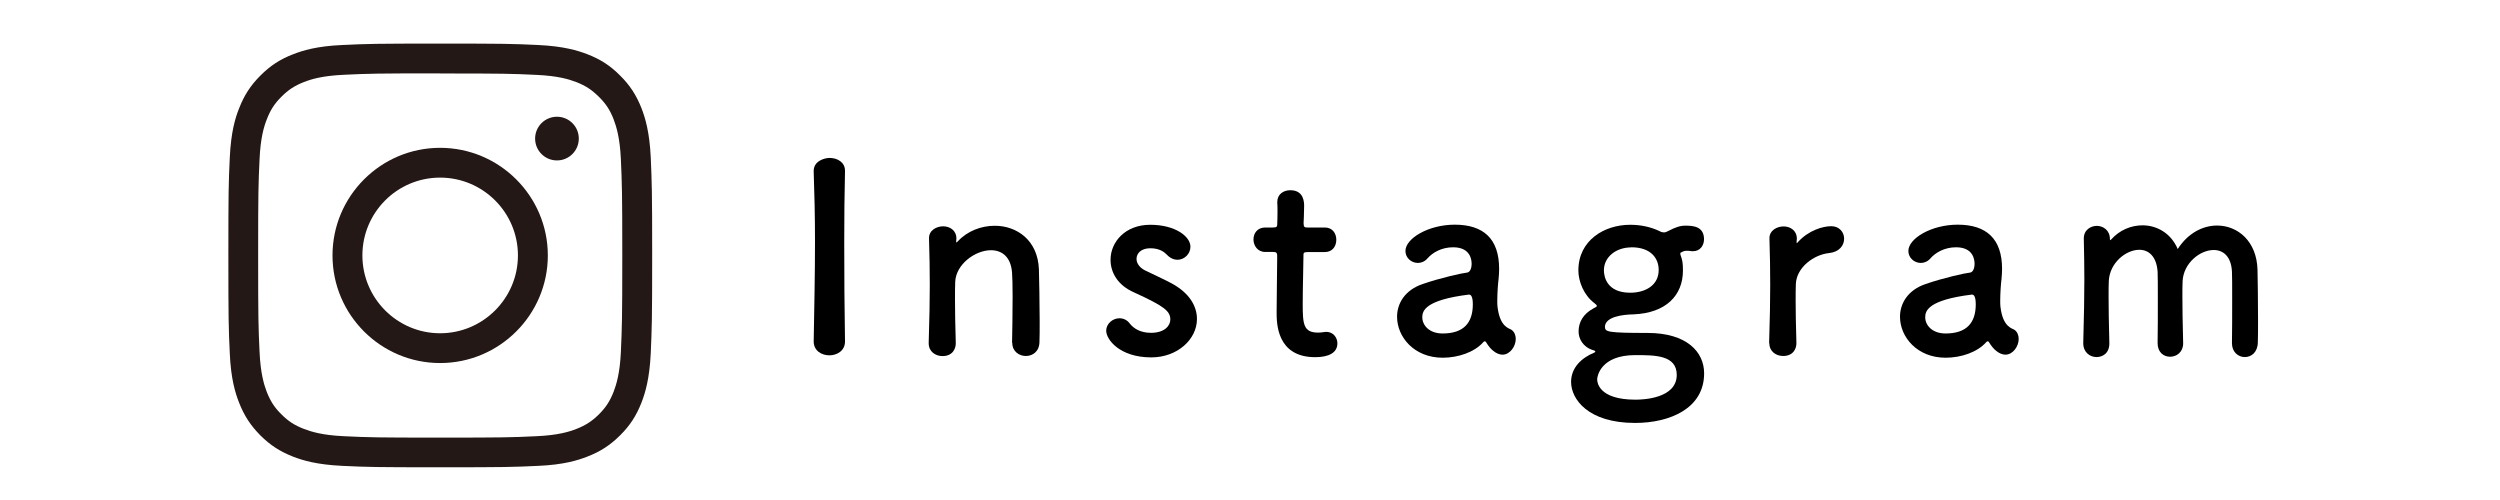
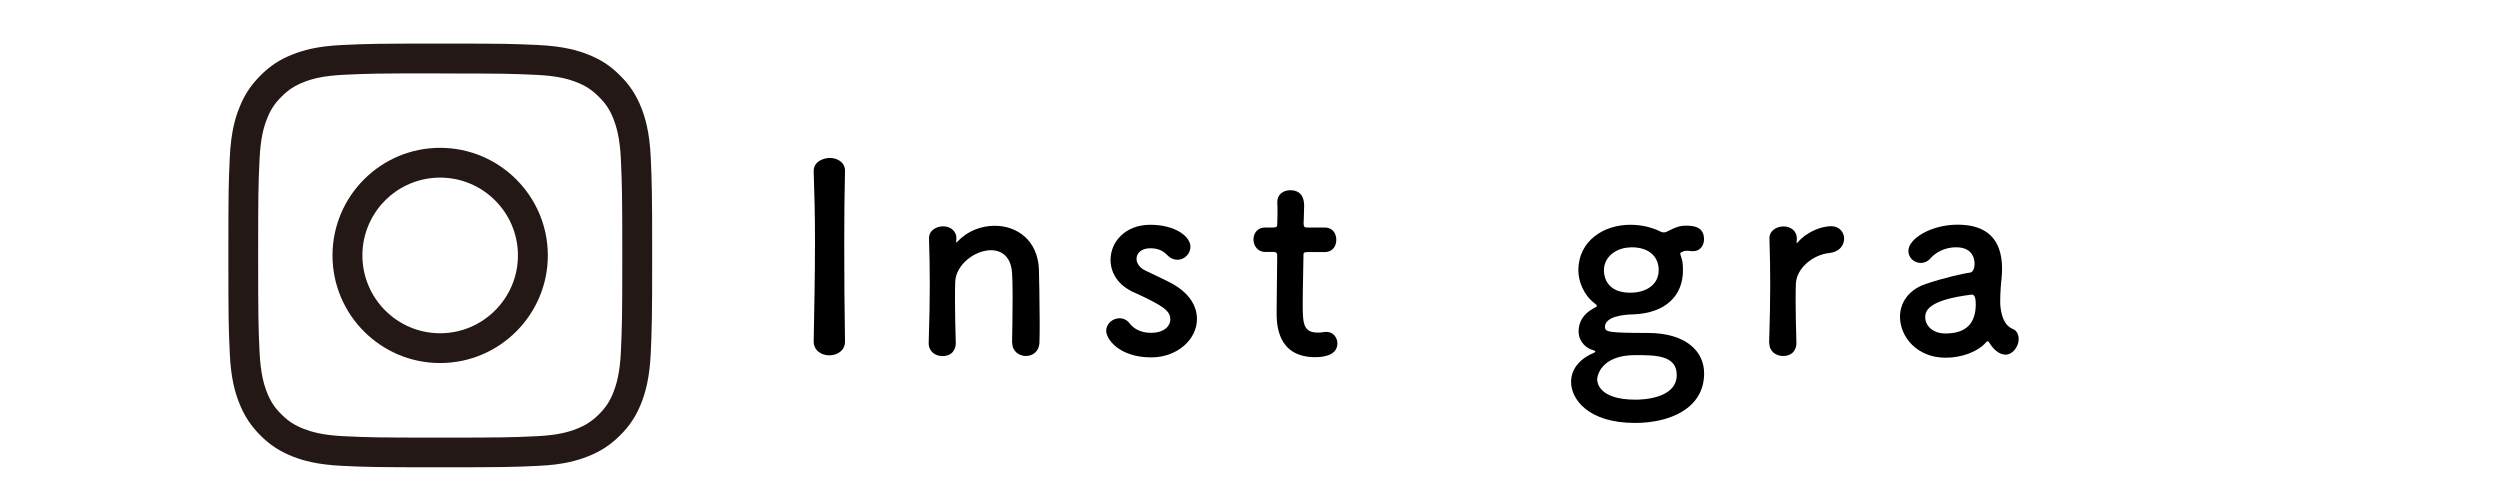
<svg xmlns="http://www.w3.org/2000/svg" id="_レイヤー_2" viewBox="0 0 230 46">
  <defs>
    <style>.cls-1{fill:#231815;}.cls-1,.cls-2,.cls-3{stroke-width:0px;}.cls-4{clip-path:url(#clippath);}.cls-2{fill:none;}.cls-3{fill:#000;}</style>
    <clipPath id="clippath">
      <rect class="cls-2" width="230" height="46" />
    </clipPath>
  </defs>
  <g id="_デザイン">
    <g class="cls-4">
      <path class="cls-1" d="M40.49,42.99c-5.94,0-6.65-.02-8.99-.13-2.36-.11-3.67-.51-4.54-.85-1.2-.47-2.1-1.05-3.01-1.96-.9-.91-1.49-1.81-1.96-3.02-.34-.87-.75-2.17-.85-4.54-.11-2.35-.13-3.05-.13-8.99s.02-6.65.13-9c.11-2.37.51-3.67.86-4.54.47-1.21,1.06-2.11,1.96-3.01.91-.91,1.81-1.5,3.01-1.96.87-.34,2.18-.75,4.54-.85,2.34-.11,3.05-.13,8.99-.13s6.65.02,9,.13c2.35.11,3.66.51,4.54.85,1.21.47,2.11,1.05,3.01,1.96.91.9,1.49,1.8,1.97,3.01.34.88.74,2.19.85,4.54.1,2.35.13,3.06.13,9s-.03,6.65-.13,8.99c-.11,2.35-.51,3.66-.85,4.54-.48,1.22-1.06,2.12-1.97,3.02-.91.91-1.81,1.49-3.02,1.96-.87.34-2.18.75-4.53.85-2.35.11-3.05.13-9,.13ZM40.49,6.75c-5.86,0-6.55.02-8.86.13-1.96.09-2.99.4-3.67.67-.85.33-1.43.71-2.07,1.35-.63.63-1.01,1.21-1.34,2.07-.27.68-.58,1.7-.67,3.67-.11,2.32-.13,3.01-.13,8.87s.02,6.55.13,8.87c.09,1.96.4,2.99.66,3.67.34.86.71,1.44,1.35,2.07.64.64,1.22,1.01,2.07,1.34.68.26,1.71.58,3.67.67,2.31.11,3.01.13,8.86.13s6.55-.02,8.87-.13c1.96-.09,2.99-.4,3.67-.67.85-.33,1.43-.71,2.07-1.34.64-.64,1.01-1.21,1.35-2.07.26-.68.58-1.72.67-3.67.1-2.31.13-3,.13-8.87s-.03-6.56-.13-8.87c-.09-1.95-.41-2.99-.67-3.67-.33-.85-.71-1.43-1.35-2.06-.64-.64-1.22-1.02-2.06-1.35-.69-.27-1.72-.58-3.67-.67-2.32-.11-3.01-.13-8.87-.13Z" />
      <path class="cls-1" d="M40.49,33.4c-5.46,0-9.9-4.44-9.9-9.9s4.44-9.9,9.9-9.9,9.91,4.44,9.91,9.9-4.45,9.9-9.91,9.9ZM40.49,16.34c-3.95,0-7.15,3.21-7.15,7.16s3.21,7.16,7.15,7.16,7.16-3.21,7.16-7.16-3.21-7.16-7.16-7.16Z" />
-       <circle class="cls-1" cx="51.24" cy="12.75" r="2.01" />
      <path class="cls-3" d="M77.74,31.42c0,.84-.72,1.27-1.44,1.27s-1.44-.43-1.44-1.27v-.02c.05-2.88.12-6.1.12-9.19,0-2.28-.05-4.46-.12-6.41-.05-1.01,1.03-1.27,1.46-1.27.7,0,1.42.38,1.42,1.18v.05c-.05,1.99-.07,4.25-.07,6.58,0,3,.02,6.12.07,9.07v.02Z" />
      <path class="cls-3" d="M93.11,31.54c.02-.98.05-2.81.05-4.27,0-.96-.02-1.78-.05-2.16-.1-1.49-.94-2.09-1.94-2.09-1.46,0-3.22,1.3-3.29,2.9-.02.43-.02.98-.02,1.66,0,.98.02,2.26.07,3.96.02.5-.26,1.22-1.22,1.22-.65,0-1.27-.41-1.27-1.18v-.05c.07-2.28.1-3.86.1-5.28s-.02-2.69-.07-4.3v-.05c0-.72.7-1.08,1.3-1.08s1.22.36,1.22,1.13c0,.1-.02.17-.02.24v.07s0,.05.02.05.07-.05.12-.1c.89-.96,2.16-1.44,3.41-1.44,2.02,0,3.96,1.32,4.06,4.01.02.86.07,3,.07,4.78,0,.74,0,1.42-.02,1.92-.02.86-.62,1.27-1.25,1.27s-1.25-.43-1.25-1.2v-.02Z" />
      <path class="cls-3" d="M105.92,32.88c-2.93,0-4.15-1.66-4.15-2.45,0-.65.6-1.15,1.22-1.15.34,0,.7.14.96.5.34.43.96.84,1.94.84,1.27,0,1.78-.67,1.78-1.22,0-.77-.53-1.22-3.34-2.5-1.49-.65-2.16-1.82-2.16-3,0-1.63,1.34-3.22,3.65-3.22s3.7,1.08,3.7,2.02c0,.65-.55,1.2-1.2,1.2-.31,0-.67-.14-.98-.48-.24-.24-.67-.58-1.51-.58s-1.27.46-1.27.98c0,.36.24.79.79,1.06.62.31,1.7.79,2.42,1.18,1.66.89,2.35,2.11,2.35,3.29,0,1.87-1.8,3.53-4.2,3.53Z" />
      <path class="cls-3" d="M120.28,23.19c-.36,0-.36.12-.36.26,0,.89-.07,2.93-.07,4.51,0,1.87.07,2.64,1.42,2.64.17,0,.36-.02.55-.05.07,0,.12-.02.19-.02.65,0,1.03.53,1.03,1.06,0,.86-.79,1.27-2.04,1.27-3.55,0-3.55-3.14-3.55-4.13,0-1.39.05-3.79.05-4.85v-.36c0-.31-.14-.34-.38-.34h-.72c-.7,0-1.08-.58-1.08-1.15s.36-1.1,1.08-1.1h.7c.38,0,.41-.07.41-.41,0,0,.02-.48.02-1.03,0-.29,0-.58-.02-.84v-.07c0-.72.58-1.08,1.2-1.08,1.27,0,1.27,1.15,1.27,1.46,0,.65-.05,1.56-.05,1.56,0,.38.1.41.34.41h1.61c.72,0,1.06.55,1.06,1.13s-.34,1.13-1.06,1.13h-1.58Z" />
-       <path class="cls-3" d="M137.36,32.26c-.22-.17-.43-.43-.65-.79-.02-.05-.07-.07-.1-.07-.05,0-.1.02-.14.07-.82.94-2.33,1.44-3.74,1.44-2.64,0-4.2-1.92-4.2-3.77,0-1.22.72-2.45,2.33-3,1.66-.58,3.72-1.03,4.1-1.06.24-.02.43-.31.43-.82,0-.29-.07-1.51-1.7-1.51-1.08,0-1.9.5-2.35,1.01-.26.31-.6.43-.89.43-.62,0-1.15-.48-1.15-1.1,0-1.15,2.11-2.42,4.54-2.42,2.64,0,4.08,1.3,4.08,4.06,0,.31-.02.6-.05.94-.05.36-.12,1.27-.12,1.99,0,.22,0,.41.02.55.22,1.92,1.1,1.99,1.3,2.14.26.19.38.5.38.84,0,.67-.53,1.44-1.22,1.44-.26,0-.58-.12-.86-.36ZM135.15,27.1c-4.06.5-4.3,1.51-4.3,2.09,0,.74.65,1.49,1.87,1.49,1.94,0,2.78-.98,2.78-2.69,0-.36-.05-.89-.34-.89h-.02Z" />
      <path class="cls-3" d="M147.66,30.1c0,.43.29.53,3.91.53s5.21,1.75,5.21,3.72c0,3.22-3.14,4.56-6.36,4.56-4.34,0-5.88-2.21-5.88-3.77,0-1.32.96-2.21,2.11-2.69.07-.02.12-.07.12-.1,0-.05-.05-.1-.22-.14-.94-.29-1.32-1.08-1.32-1.7,0-.89.43-1.63,1.37-2.14.17-.1.31-.14.31-.22s-.07-.14-.26-.29c-.94-.72-1.44-1.97-1.44-2.98,0-2.78,2.4-4.2,4.75-4.2h.05c.91,0,1.85.19,2.66.58.17.1.31.12.41.12.14,0,.26-.05.38-.12.7-.36,1.1-.5,1.61-.5.7,0,1.7.07,1.7,1.25,0,.55-.34,1.1-1.01,1.1-.1,0-.17,0-.26-.02-.12-.02-.24-.02-.31-.02-.26,0-.36.07-.5.14-.05.02-.1.02-.1.12,0,.02,0,.07.02.14.17.46.22.7.22,1.42,0,2.3-1.58,3.91-4.54,4.03-1.01.02-2.64.21-2.64,1.18ZM150.44,32.67c-3.17,0-3.5,1.94-3.5,2.23,0,.21.07,1.87,3.53,1.87.67,0,3.79-.1,3.79-2.28,0-1.82-1.99-1.82-3.82-1.82ZM150.08,22.76c-1.42,0-2.52.89-2.52,2.11,0,.62.29,2.06,2.42,2.06,1.42,0,2.62-.7,2.62-2.09,0-1.08-.72-2.09-2.52-2.09Z" />
      <path class="cls-3" d="M162.76,31.59v-.05c.07-2.28.1-3.86.1-5.28s-.02-2.69-.07-4.3v-.05c0-.72.7-1.08,1.3-1.08s1.22.36,1.22,1.13c0,.1-.02.17-.02.24v.1s0,.07.02.07c0,0,.05-.02.1-.1.96-1.06,2.26-1.46,3.07-1.46.74,0,1.18.55,1.18,1.15s-.43,1.22-1.37,1.32c-1.42.14-3,1.32-3.07,2.83-.02.43-.02.94-.02,1.58,0,.94.02,2.14.07,3.84.02.5-.26,1.22-1.22,1.22-.65,0-1.27-.41-1.27-1.18Z" />
      <path class="cls-3" d="M183.63,32.26c-.22-.17-.43-.43-.65-.79-.02-.05-.07-.07-.1-.07-.05,0-.1.02-.14.07-.82.94-2.33,1.44-3.74,1.44-2.64,0-4.2-1.92-4.2-3.77,0-1.22.72-2.45,2.33-3,1.66-.58,3.72-1.03,4.1-1.06.24-.02.43-.31.43-.82,0-.29-.07-1.51-1.7-1.51-1.08,0-1.9.5-2.35,1.01-.26.31-.6.43-.89.43-.62,0-1.15-.48-1.15-1.1,0-1.15,2.11-2.42,4.54-2.42,2.64,0,4.08,1.3,4.08,4.06,0,.31-.02.6-.05.94-.05.36-.12,1.27-.12,1.99,0,.22,0,.41.02.55.22,1.92,1.1,1.99,1.3,2.14.26.19.38.5.38.84,0,.67-.53,1.44-1.22,1.44-.26,0-.58-.12-.86-.36ZM181.42,27.1c-4.06.5-4.3,1.51-4.3,2.09,0,.74.65,1.49,1.87,1.49,1.94,0,2.78-.98,2.78-2.69,0-.36-.05-.89-.34-.89h-.02Z" />
-       <path class="cls-3" d="M205.34,31.54c.02-.94.02-2.66.02-4.13,0-1.08,0-2.02-.02-2.42-.07-1.42-.82-1.99-1.68-1.99-1.27,0-2.78,1.22-2.86,2.86-.02.38-.02.84-.02,1.39,0,1.03.02,2.42.07,4.3v.05c0,.79-.6,1.22-1.2,1.22s-1.15-.41-1.15-1.25v-.02c.02-.94.02-2.66.02-4.13,0-1.08,0-2.02-.02-2.42-.1-1.44-.84-2.02-1.68-2.02-1.25,0-2.74,1.22-2.81,2.88-.02.38-.02.84-.02,1.39,0,1.03.02,2.42.07,4.3.02.98-.65,1.3-1.18,1.3-.6,0-1.22-.43-1.22-1.27v-.05c.07-2.57.1-4.25.1-5.81,0-1.2-.02-2.35-.05-3.74v-.05c0-.79.65-1.15,1.2-1.15s1.2.38,1.2,1.2c0,.07.02.12.02.12.02,0,.07-.05.1-.07.77-.86,1.82-1.3,2.88-1.3,1.32,0,2.62.72,3.24,2.18.94-1.46,2.3-2.16,3.62-2.16,1.9,0,3.65,1.44,3.72,4.06.02.84.05,2.9.05,4.66,0,.79,0,1.51-.02,2.04-.02.91-.6,1.34-1.2,1.34s-1.18-.46-1.18-1.27v-.02Z" />
    </g>
  </g>
</svg>